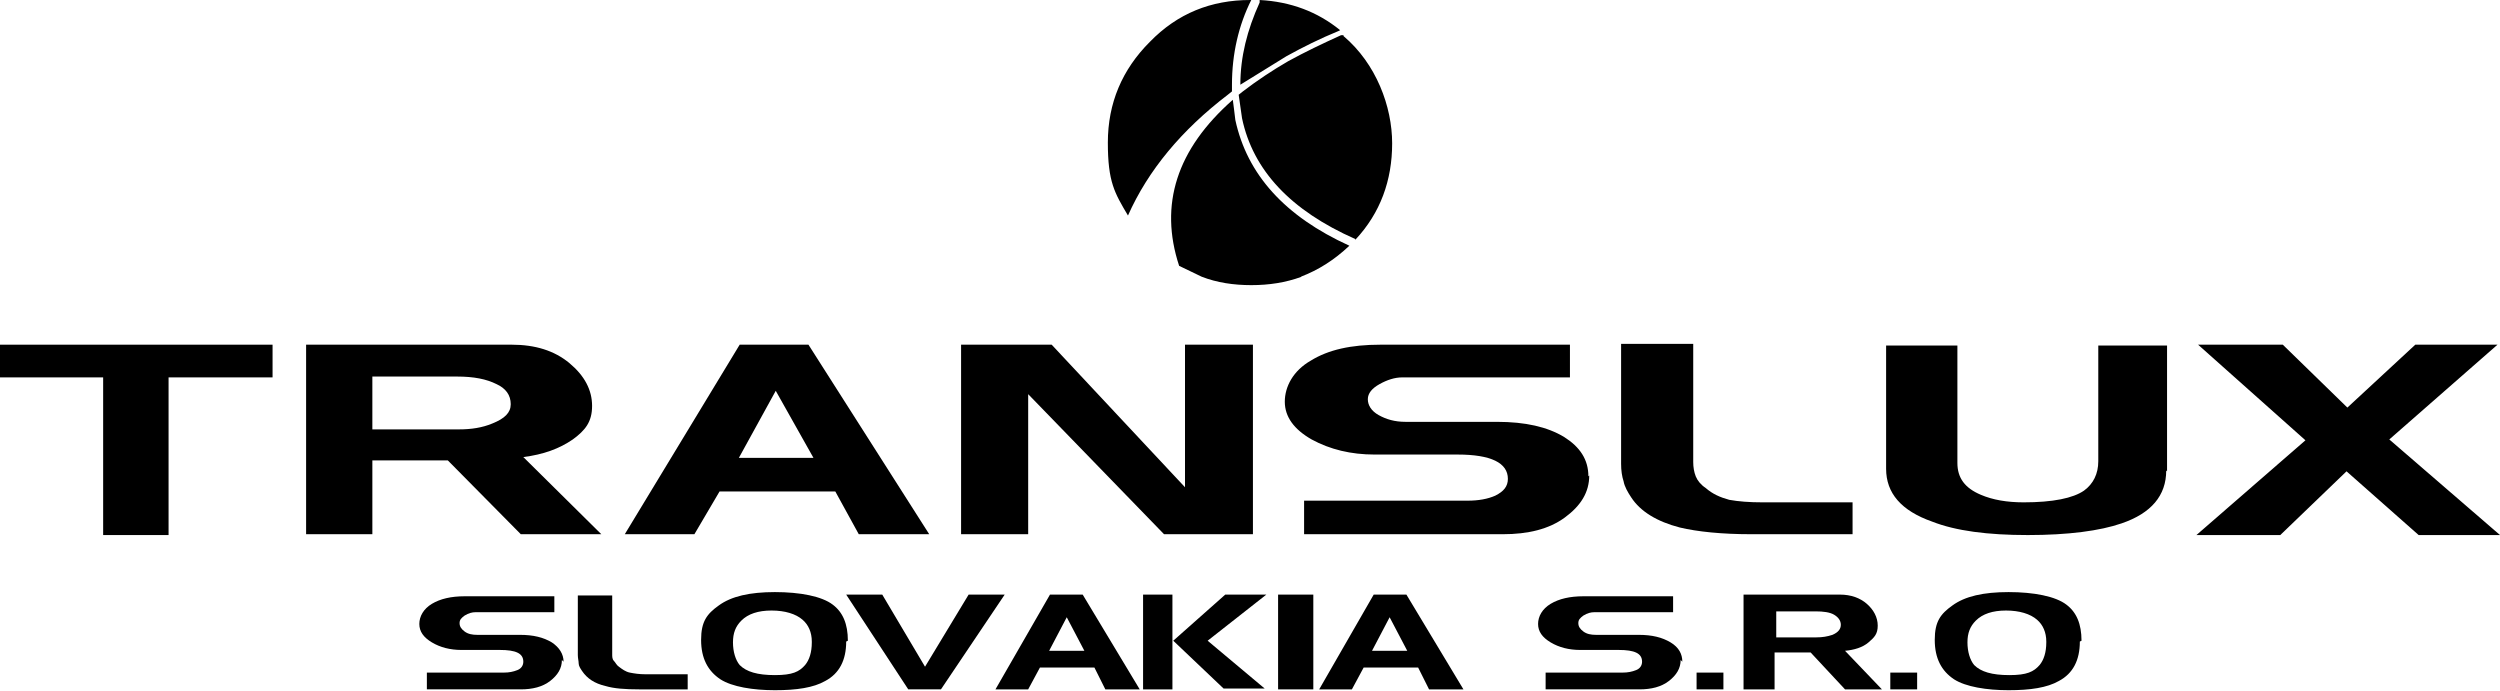
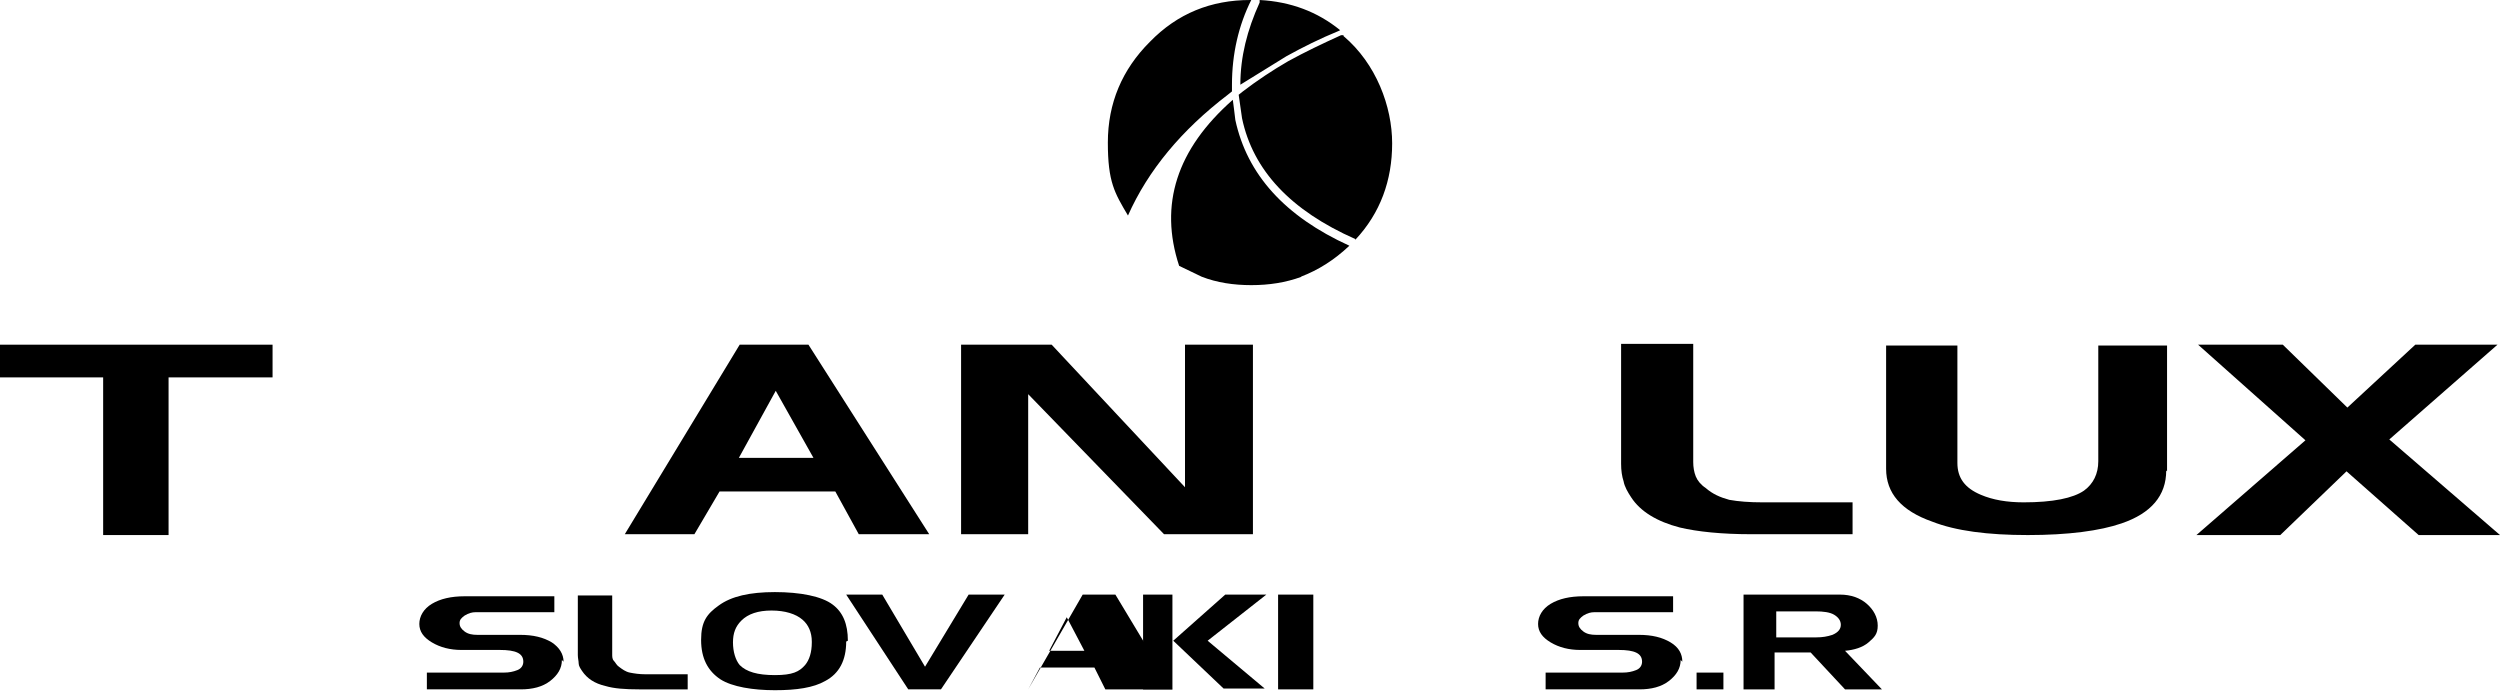
<svg xmlns="http://www.w3.org/2000/svg" id="Layer_1" data-name="Layer 1" version="1.1" viewBox="0 0 298.1 82.4">
  <defs>
    <style>
      .cls-1 {
        fill: #000;
        stroke-width: 0px;
      }
    </style>
  </defs>
  <g>
    <path class="cls-1" d="M159.6,3.7c-2.2.9-4.2,1.9-6.2,3h0s-5.5,3.4-5.5,3.4h0c0-3.3.8-6.5,2.3-9.8V0c3.7.2,6.9,1.4,9.6,3.6h0ZM160.2,4.2h-.3c-2.2,1-4.3,2-6.3,3.1-1.9,1.1-3.7,2.3-5.4,3.6l-.5.4.4,2.8c1.3,6.2,5.8,11,13.5,14.4v.2c0,0,0-.1,0-.1,3-3.2,4.4-7.1,4.4-11.5s-1.9-9.5-5.8-12.8M155.1,33c2.1-.8,4-2,5.8-3.7-7.7-3.5-12.2-8.5-13.6-15h0c0-.1-.3-2.4-.3-2.4-6.7,5.9-8.8,12.5-6.4,19.8l2.7,1.3c1.8.7,3.8,1,5.9,1s4.1-.3,6-1M149.1,0h0c-4.7,0-8.7,1.6-12,5-3.3,3.3-5,7.3-5,12s.8,6,2.4,8.7c2.4-5.4,6.4-10.2,11.9-14.4l.5-.4v-.8c0-3.7.8-7.1,2.3-10.1" />
    <polygon class="cls-1" points="32.5 45 20.1 45 20.1 63.8 12.3 63.8 12.3 45 0 45 0 41.1 32.5 41.1 32.5 45" />
-     <path class="cls-1" d="M71.6,63.7h-9.5l-8.7-8.8h-9v8.8h-7.9v-22.6h24.5c2.8,0,5.1.7,6.9,2.2,1.8,1.5,2.7,3.2,2.7,5.1s-.8,2.9-2.3,4c-1.6,1.1-3.5,1.8-5.9,2.1l9.3,9.2ZM60.9,48.2c0-1.1-.6-1.9-1.7-2.4-1.2-.6-2.7-.9-4.7-.9h-10.1v6.3h10.3c1.5,0,2.8-.2,4-.7,1.5-.6,2.2-1.3,2.2-2.3" />
    <path class="cls-1" d="M110.8,63.7h-8.4l-2.8-5.1h-13.8l-3,5.1h-8.3l13.7-22.6h8.2l14.4,22.6ZM97,54.6l-4.5-8-4.4,8h8.9Z" />
    <polygon class="cls-1" points="149.4 63.7 138.8 63.7 122.6 47 122.6 63.7 114.6 63.7 114.6 41.1 125.4 41.1 141.3 58.1 141.3 41.1 149.4 41.1 149.4 63.7" />
-     <path class="cls-1" d="M189.5,56.7c0,2-1,3.6-2.9,5-1.9,1.4-4.4,2-7.4,2h-23.7v-4h19.5c1.3,0,2.4-.2,3.3-.6,1-.5,1.5-1.1,1.5-2,0-1.9-2-2.9-6-2.9h-9.9c-2.8,0-5.3-.6-7.5-1.8-2.1-1.2-3.2-2.7-3.2-4.5s1-3.7,3.1-4.9c2.1-1.3,4.8-1.9,8.3-1.9h22.6v3.9h-20c-.9,0-1.8.3-2.7.8-.9.5-1.4,1.1-1.4,1.8s.4,1.4,1.3,1.9c.9.5,1.9.8,3.2.8h10.9c3.4,0,6,.6,8,1.8,1.9,1.2,2.9,2.7,2.9,4.7" />
    <path class="cls-1" d="M220.9,63.7h-12.1c-3.5,0-6.4-.3-8.5-.8-2.7-.7-4.7-1.9-5.8-3.6-.4-.6-.8-1.3-.9-1.9-.2-.6-.3-1.3-.3-2.1v-14.3h8.6v14.1c0,.6.1,1.2.3,1.7.2.5.6,1,1.2,1.4.8.7,1.7,1.1,2.8,1.4,1.1.2,2.4.3,4,.3h10.7v3.7Z" />
    <path class="cls-1" d="M258.3,56.1c0,3-1.8,5.1-5.3,6.3-2.6.9-6.4,1.4-11.2,1.4s-8.6-.5-11.4-1.6c-3.7-1.3-5.5-3.4-5.5-6.3v-14.7h8.5v14c0,1.8.9,3,2.8,3.8,1.4.6,3.1.9,5.1.9,3.5,0,5.9-.5,7.2-1.4,1.1-.8,1.7-2,1.7-3.5v-13.8h8.2v15Z" />
    <polygon class="cls-1" points="298.1 63.8 288.4 63.8 279.8 56.2 271.9 63.8 261.9 63.8 274.9 52.5 262.1 41.1 272.2 41.1 279.9 48.6 288 41.1 297.8 41.1 284.9 52.4 298.1 63.8" />
  </g>
  <g>
    <path class="cls-1" d="M67,78.7c0,1-.5,1.8-1.4,2.5-.9.7-2.1,1-3.5,1h-11.2v-2h9.2c.6,0,1.1-.1,1.6-.3.5-.2.7-.6.7-1,0-1-.9-1.4-2.8-1.4h-4.6c-1.3,0-2.5-.3-3.5-.9-1-.6-1.5-1.3-1.5-2.2s.5-1.8,1.5-2.4c1-.6,2.3-.9,3.9-.9h10.7v1.9h-9.4c-.4,0-.8.1-1.3.4-.4.3-.6.5-.6.9s.2.7.6,1c.4.3.9.4,1.5.4h5.1c1.6,0,2.8.3,3.8.9.9.6,1.4,1.4,1.4,2.3Z" />
    <path class="cls-1" d="M81.9,82.2h-5.7c-1.7,0-3-.1-4-.4-1.3-.3-2.2-.9-2.8-1.8-.2-.3-.4-.6-.4-.9,0-.3-.1-.6-.1-1v-7.1h4.1v7c0,.3,0,.6.2.8s.3.5.6.7c.4.3.8.6,1.3.7.5.1,1.1.2,1.9.2h5v1.8Z" />
    <path class="cls-1" d="M100.9,76.5c0,2.2-.8,3.8-2.5,4.7-1.4.8-3.4,1.1-6,1.1s-5.1-.4-6.5-1.3c-1.5-1-2.3-2.5-2.3-4.7s.7-3.1,2.1-4.1c1.5-1.1,3.7-1.6,6.7-1.6s5.6.5,6.9,1.5c1.2.9,1.8,2.3,1.8,4.3ZM96.8,76.5c0-1.1-.4-2-1.1-2.6-.8-.7-2.1-1.1-3.7-1.1s-2.8.4-3.6,1.2c-.7.7-1,1.5-1,2.6s.3,2.1.8,2.7c.8.8,2.1,1.2,4.2,1.2s2.9-.4,3.6-1.2c.5-.6.8-1.5.8-2.7Z" />
    <path class="cls-1" d="M119.8,70.9l-7.6,11.3h-3.9l-7.4-11.3h4.3l5.1,8.6,5.2-8.6h4.3Z" />
-     <path class="cls-1" d="M135.7,82.2h-3.9l-1.3-2.6h-6.5l-1.4,2.6h-3.9l6.5-11.3h3.9l6.8,11.3ZM129.3,77.6l-2.1-4-2.1,4h4.2Z" />
+     <path class="cls-1" d="M135.7,82.2h-3.9l-1.3-2.6h-6.5l-1.4,2.6l6.5-11.3h3.9l6.8,11.3ZM129.3,77.6l-2.1-4-2.1,4h4.2Z" />
    <path class="cls-1" d="M139.8,82.2h-3.5v-11.3h3.5v11.3ZM151,70.9l-7,5.5,6.8,5.7h-4.9l-6-5.7,6.2-5.5h4.9Z" />
    <path class="cls-1" d="M156.6,82.2h-4.2v-11.3h4.2v11.3Z" />
-     <path class="cls-1" d="M174.3,82.2h-3.9l-1.3-2.6h-6.5l-1.4,2.6h-3.9l6.5-11.3h3.9l6.8,11.3ZM167.8,77.6l-2.1-4-2.1,4h4.2Z" />
    <path class="cls-1" d="M200.4,78.7c0,1-.5,1.8-1.4,2.5-.9.7-2.1,1-3.5,1h-11.2v-2h9.2c.6,0,1.1-.1,1.6-.3.5-.2.7-.6.7-1,0-1-.9-1.4-2.8-1.4h-4.6c-1.3,0-2.5-.3-3.5-.9s-1.5-1.3-1.5-2.2.5-1.8,1.5-2.4c1-.6,2.3-.9,3.9-.9h10.7v1.9h-9.4c-.4,0-.8.1-1.3.4-.4.3-.6.5-.6.9s.2.7.6,1c.4.3.9.4,1.5.4h5.1c1.6,0,2.8.3,3.8.9s1.4,1.4,1.4,2.3Z" />
    <path class="cls-1" d="M205.5,82.2h-3.2v-2h3.2v2Z" />
    <path class="cls-1" d="M224.5,82.2h-4.5l-4.1-4.4h-4.3v4.4h-3.7v-11.3h11.5c1.3,0,2.4.4,3.2,1.1s1.3,1.6,1.3,2.6-.4,1.4-1.1,2-1.7.9-2.8,1l4.4,4.6ZM219.5,74.5c0-.5-.3-.9-.8-1.2-.5-.3-1.3-.4-2.2-.4h-4.7v3.1h4.8c.7,0,1.3-.1,1.9-.3.7-.3,1-.7,1-1.2Z" />
-     <path class="cls-1" d="M228.6,82.2h-3.2v-2h3.2v2Z" />
-     <path class="cls-1" d="M248,76.5c0,2.2-.8,3.8-2.5,4.7-1.4.8-3.4,1.1-6,1.1s-5.1-.4-6.5-1.3c-1.5-1-2.3-2.5-2.3-4.7s.7-3.1,2.1-4.1c1.5-1.1,3.7-1.6,6.7-1.6s5.6.5,6.9,1.5c1.2.9,1.8,2.3,1.8,4.3ZM244,76.5c0-1.1-.4-2-1.1-2.6-.8-.7-2.1-1.1-3.7-1.1s-2.8.4-3.6,1.2c-.7.7-1,1.5-1,2.6s.3,2.1.8,2.7c.8.8,2.1,1.2,4.2,1.2s2.9-.4,3.6-1.2c.5-.6.8-1.5.8-2.7Z" />
  </g>
</svg>